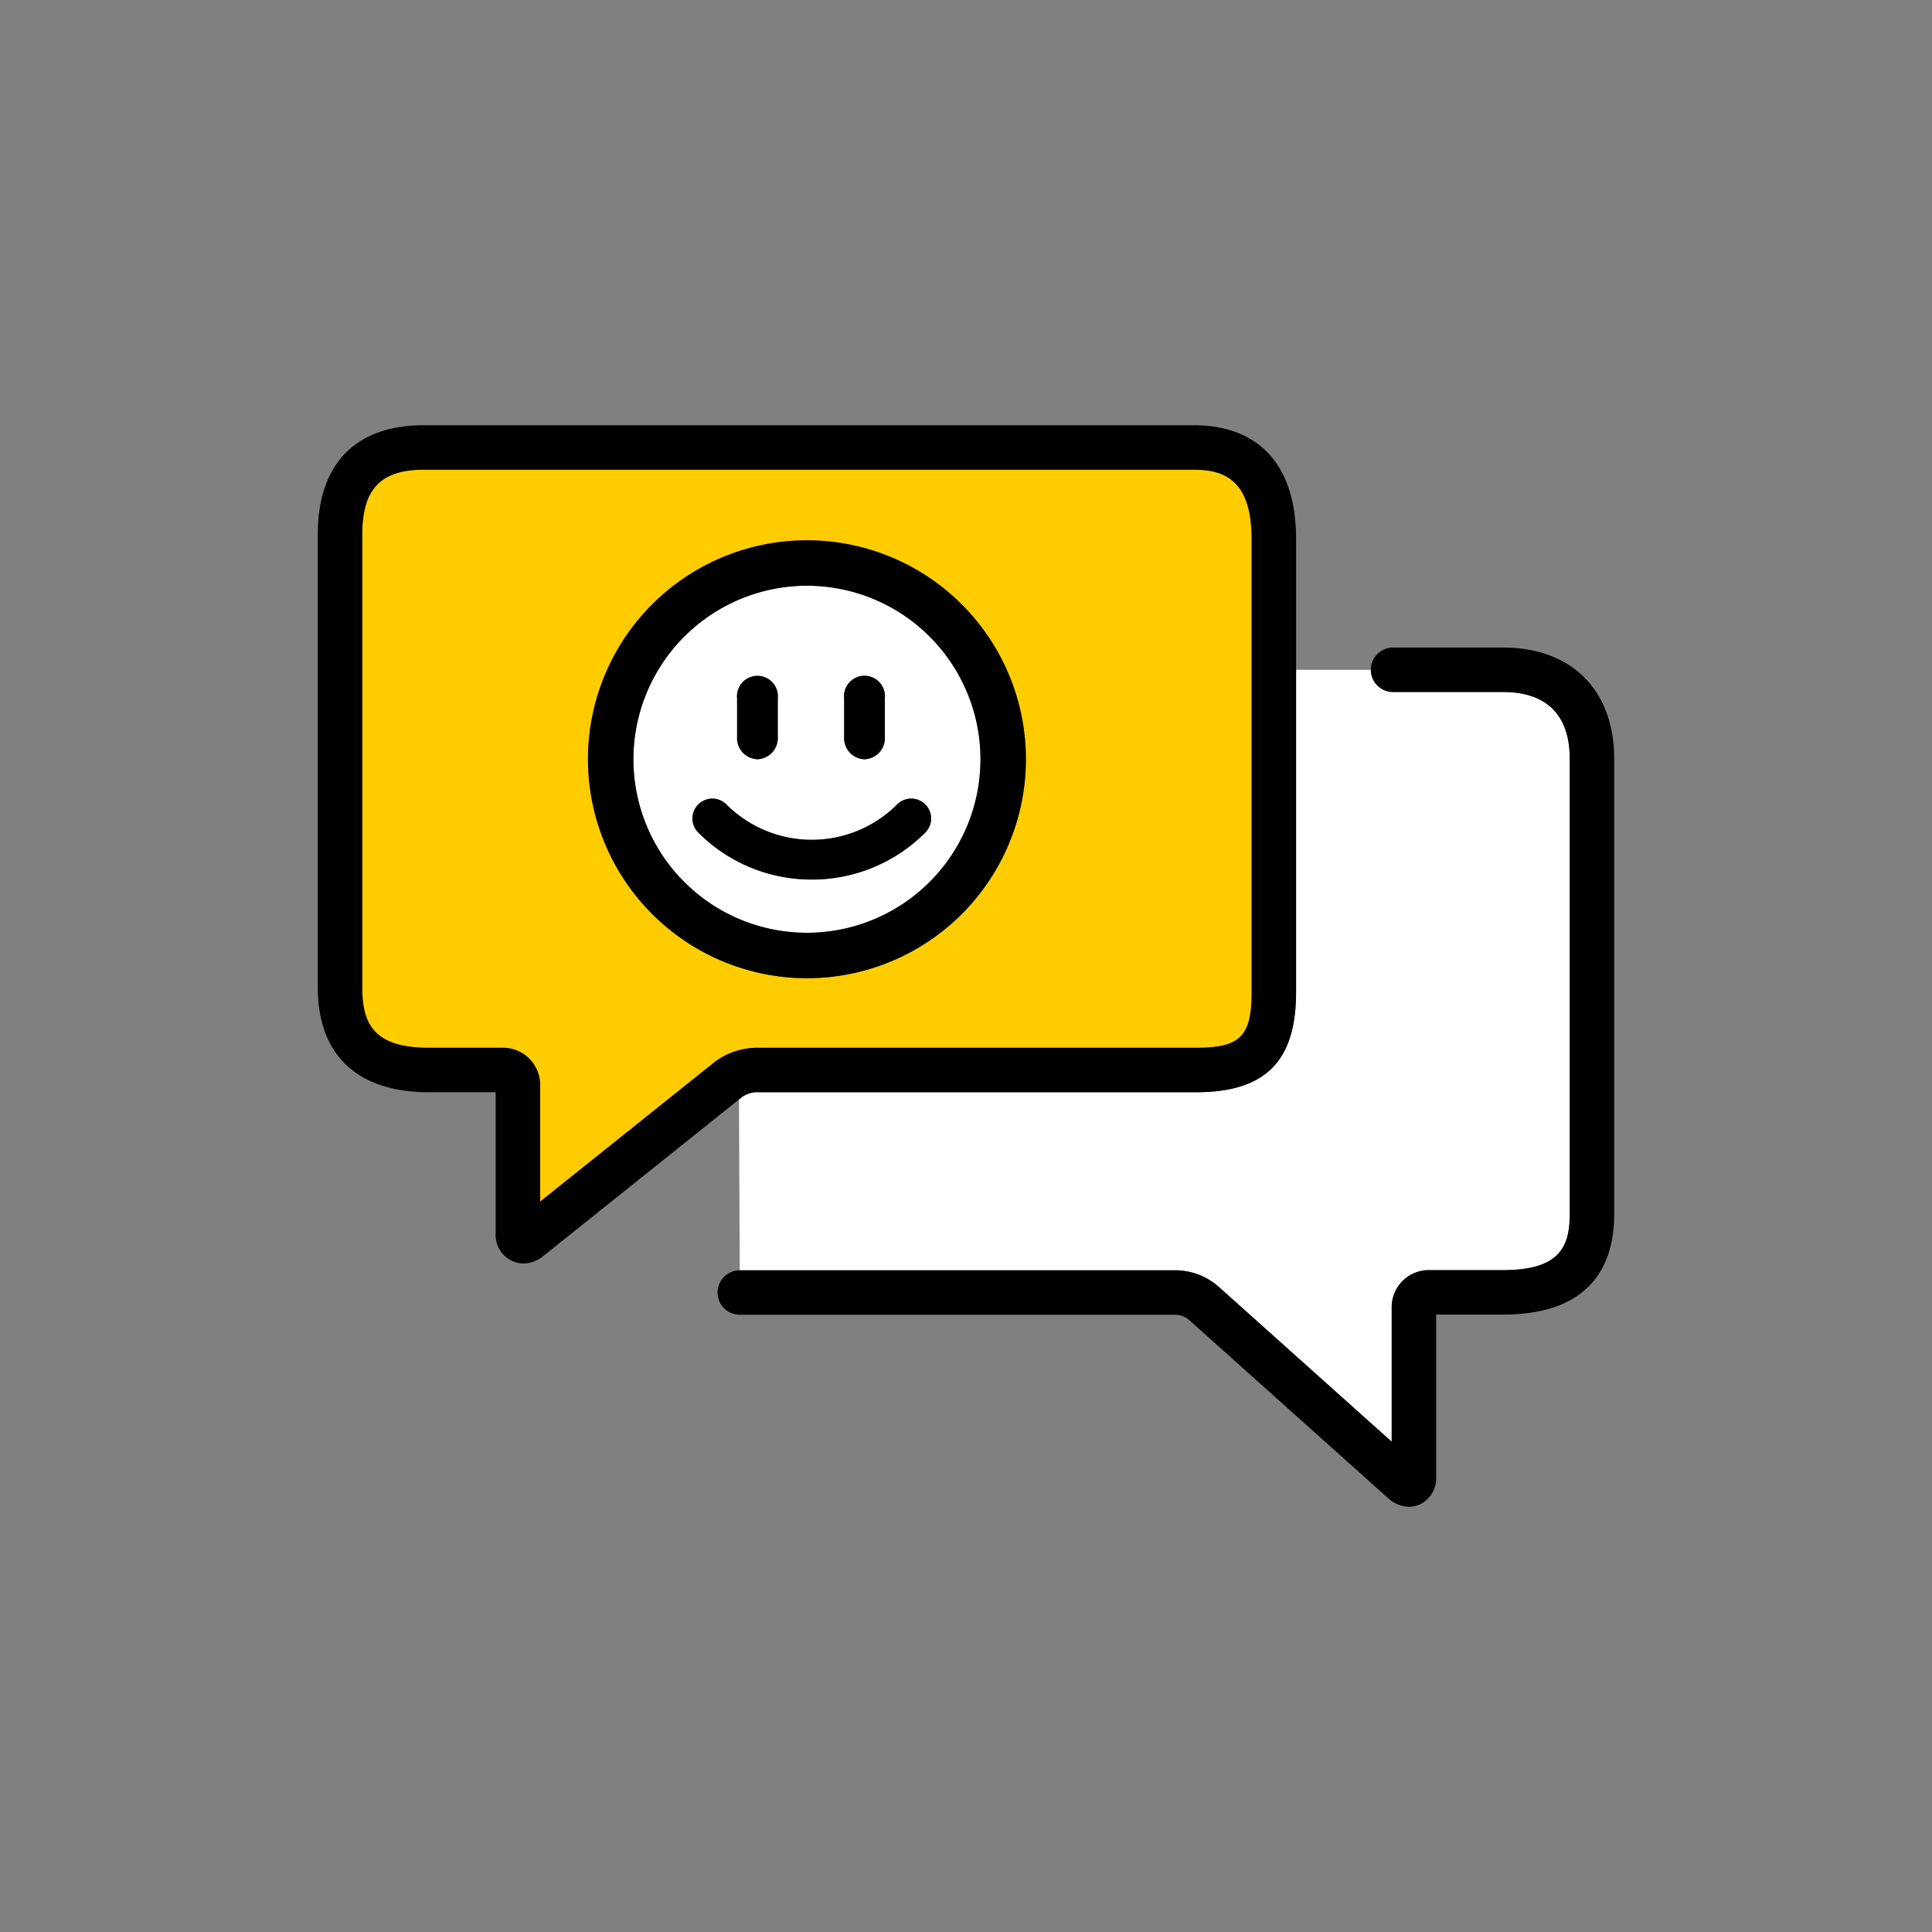
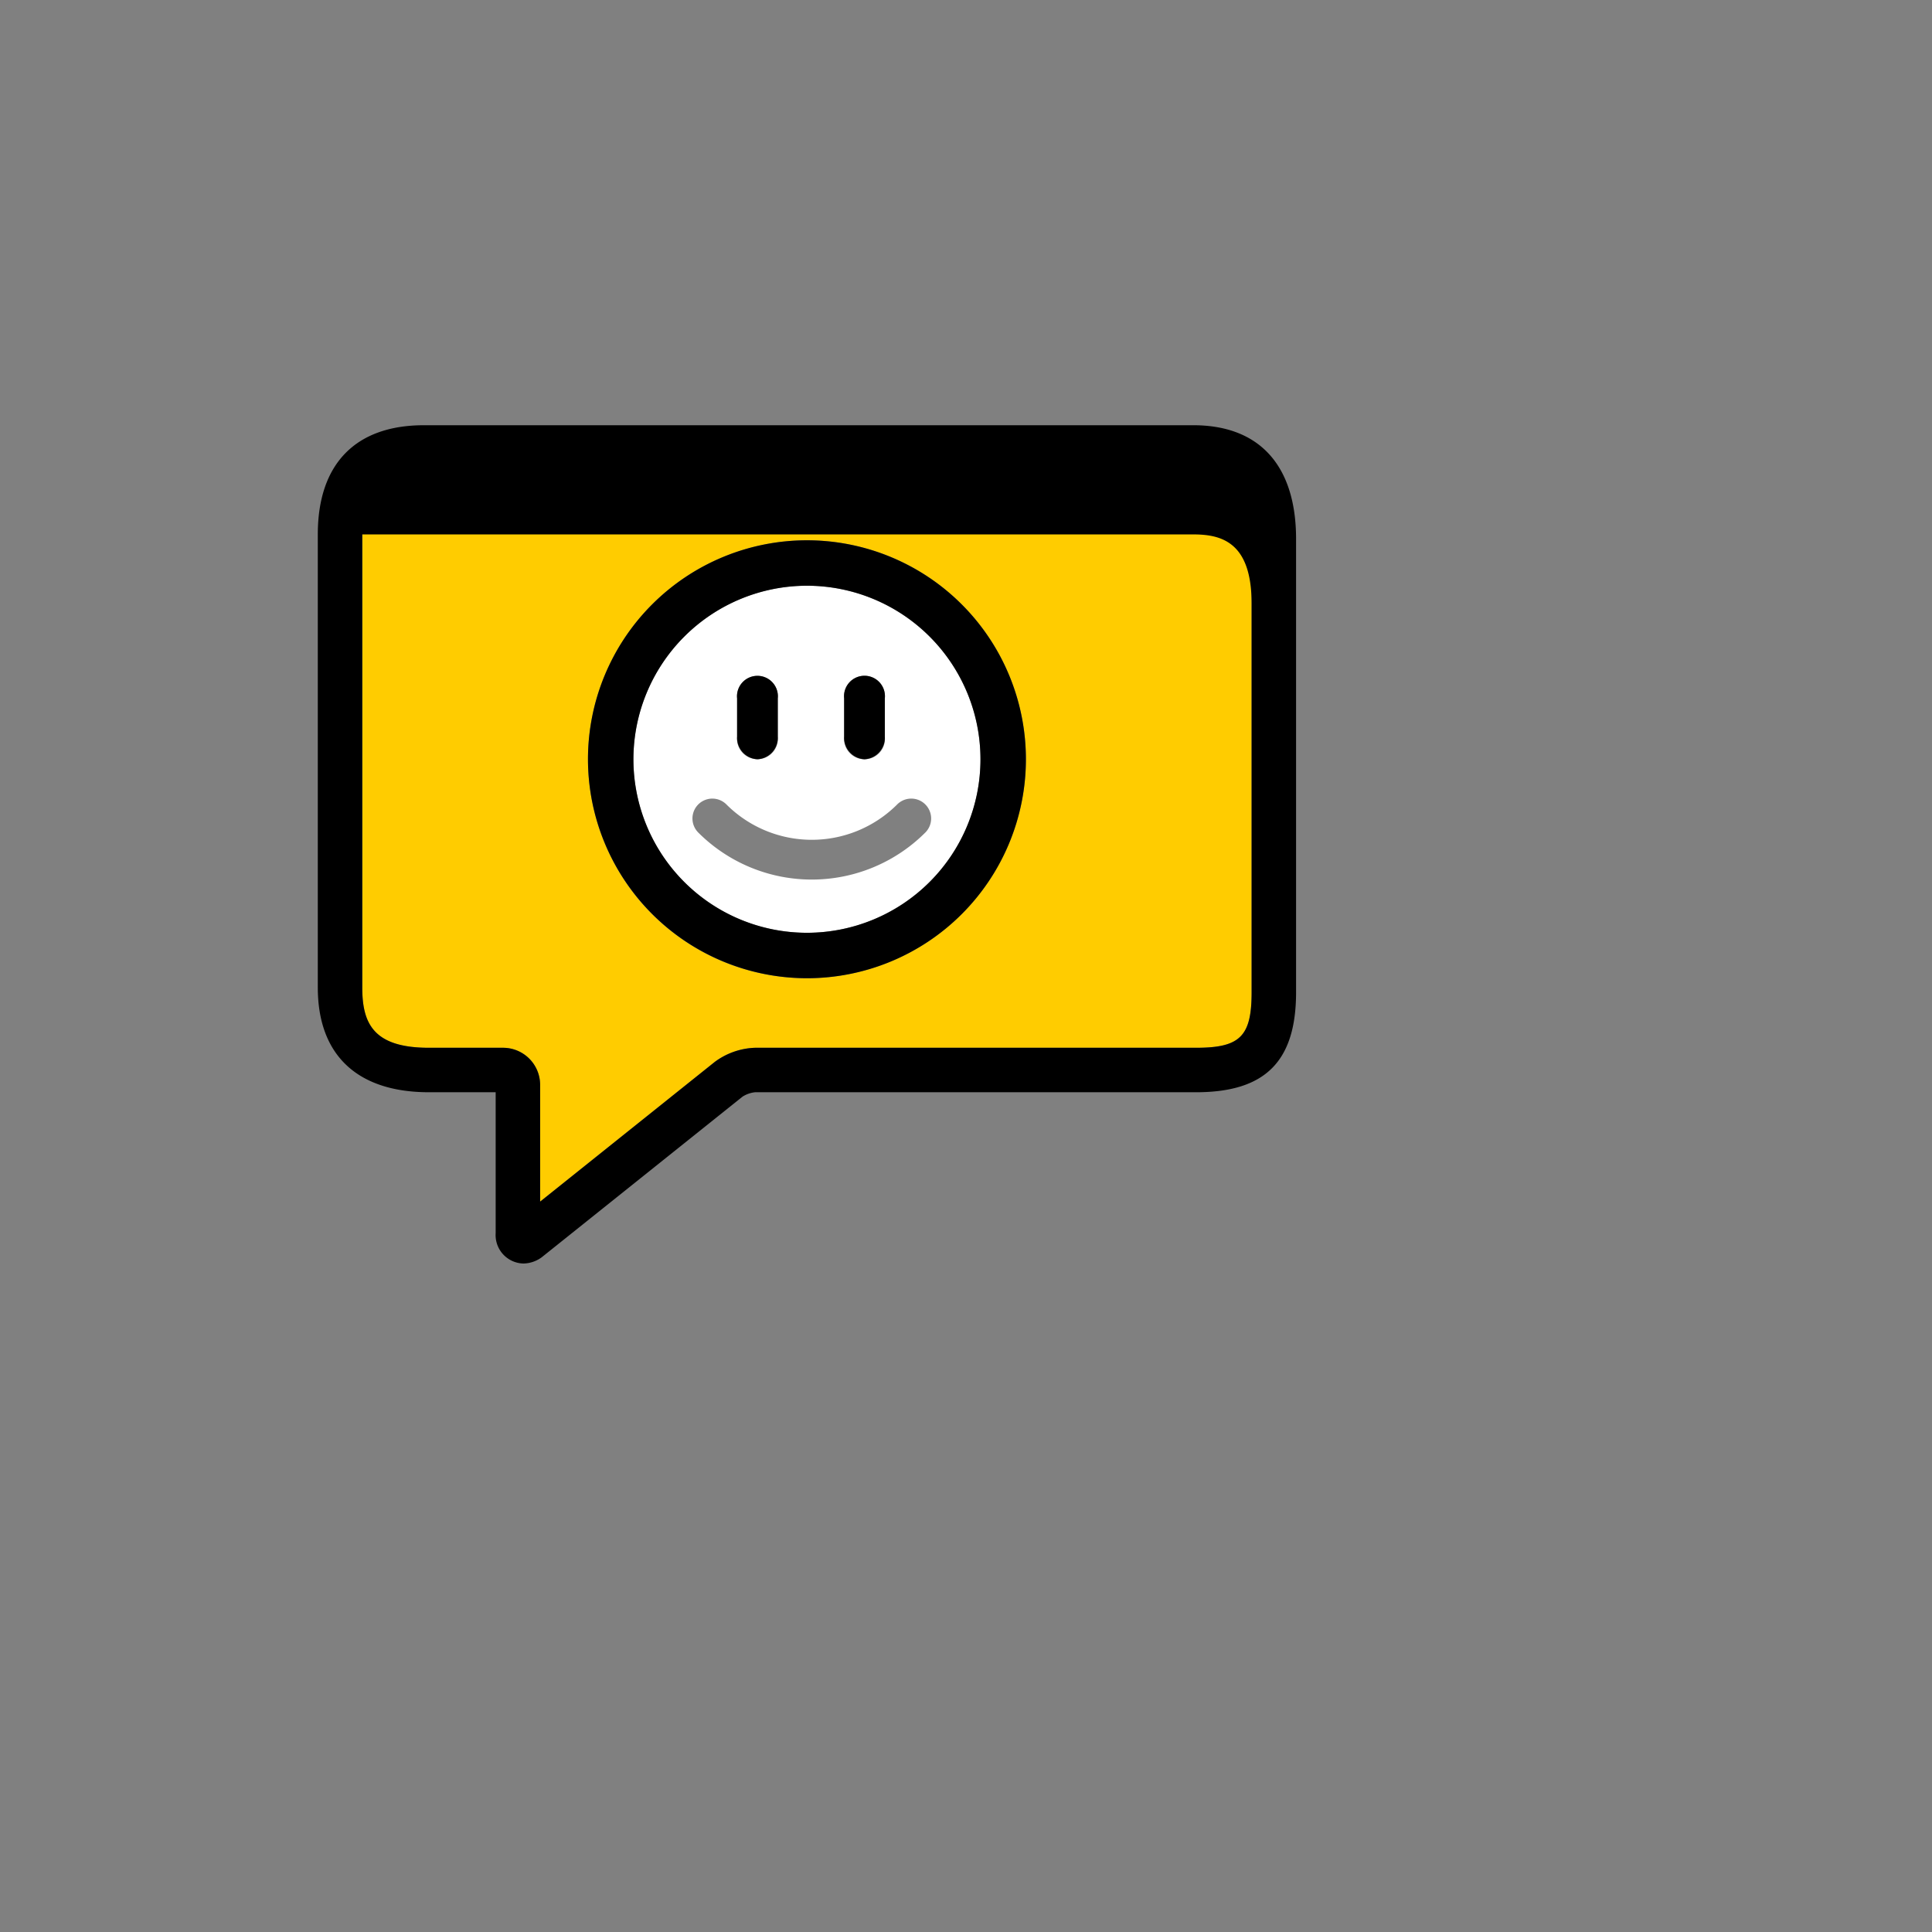
<svg xmlns="http://www.w3.org/2000/svg" id="Pictos" viewBox="0 0 170.079 170.079">
  <rect x="0" y="0" width="170.079" height="170.079" fill="#808080" stroke="none" />
-   <path d="M138.187,106.918V66.793c0-3.842-2.029-5.872-5.872-5.872h-9.68a1.959,1.959,0,0,1-1.958-1.957h-6.58V87.345c0,6.093-2.715,8.808-8.807,8.808H66.467a2.567,2.567,0,0,0-1.096.384l-.317.253.067,15.037.009,0h38.482a5.832,5.832,0,0,1,3.574,1.365l15.327,13.724V115.071a3.263,3.263,0,0,1,3.259-3.26h6.542C137.19,111.811,138.187,109.854,138.187,106.918Z" fill="#fff" />
  <path d="M71.037,51.563A15.276,15.276,0,1,0,86.314,66.839,15.294,15.294,0,0,0,71.037,51.563ZM74.312,61.48a1.801,1.801,0,1,1,3.582,0v3.372a1.801,1.801,0,1,1-3.582,0Zm-9.423,0a1.8,1.8,0,1,1,3.581,0v3.372a1.8,1.8,0,1,1-3.581,0ZM81.457,73.291a14.132,14.132,0,0,1-19.986,0,1.75,1.75,0,1,1,2.476-2.475,10.631,10.631,0,0,0,15.035,0,1.75,1.75,0,0,1,2.476,2.475Z" fill="#fff" />
  <path d="M110.183,87.345V47.452c0-5.379-2.592-6.103-5.133-6.103H37.314c-3.802,0-5.423,1.702-5.423,5.697V86.932c0,3.185.997,5.307,5.872,5.307H44.29a3.263,3.263,0,0,1,3.259,3.259V105.78l15.376-12.299a6.292,6.292,0,0,1,3.542-1.242H105.29C109.177,92.239,110.183,91.231,110.183,87.345Zm-39.145-1.23A19.276,19.276,0,1,1,90.314,66.839,19.298,19.298,0,0,1,71.037,86.116Z" fill="#fc0" />
-   <path d="M132.315,57.007h-9.68a1.957,1.957,0,1,0,0,3.914h9.68c3.843,0,5.872,2.03,5.872,5.872v40.125c0,2.936-.997,4.893-5.872,4.893h-6.542a3.263,3.263,0,0,0-3.259,3.26v11.845l-15.327-13.724a5.832,5.832,0,0,0-3.574-1.365H65.13l-.009,0a1.957,1.957,0,0,0,.009,3.914h38.482a2.19,2.19,0,0,1,.966.369l17.618,15.775a2.788,2.788,0,0,0,1.844.76,2.308,2.308,0,0,0,.945-.202,2.561,2.561,0,0,0,1.443-2.45V115.725h5.886c8.089,0,9.787-4.789,9.787-8.807V66.793C142.102,60.757,138.353,57.007,132.315,57.007Z" />
-   <path d="M27.977,47.046V86.932c0,5.946,3.474,9.221,9.786,9.221h5.872v12.399a2.505,2.505,0,0,0,2.438,2.678,2.788,2.788,0,0,0,1.757-.661L65.055,96.79l.317-.253a2.567,2.567,0,0,1,1.096-.384H105.29c6.092,0,8.807-2.715,8.807-8.808V47.452c0-6.46-3.212-10.018-9.047-10.018H37.314C31.292,37.434,27.977,40.848,27.977,47.046Zm3.914,0c0-3.995,1.621-5.697,5.423-5.697H105.05c2.541,0,5.133.724,5.133,6.103V87.345c0,3.886-1.006,4.894-4.893,4.894H66.467a6.292,6.292,0,0,0-3.542,1.242L47.549,105.78V95.497A3.263,3.263,0,0,0,44.29,92.239H37.763c-4.875,0-5.872-2.122-5.872-5.307Z" />
+   <path d="M27.977,47.046V86.932c0,5.946,3.474,9.221,9.786,9.221h5.872v12.399a2.505,2.505,0,0,0,2.438,2.678,2.788,2.788,0,0,0,1.757-.661L65.055,96.79l.317-.253a2.567,2.567,0,0,1,1.096-.384H105.29c6.092,0,8.807-2.715,8.807-8.808V47.452c0-6.46-3.212-10.018-9.047-10.018H37.314C31.292,37.434,27.977,40.848,27.977,47.046Zm3.914,0H105.05c2.541,0,5.133.724,5.133,6.103V87.345c0,3.886-1.006,4.894-4.893,4.894H66.467a6.292,6.292,0,0,0-3.542,1.242L47.549,105.78V95.497A3.263,3.263,0,0,0,44.29,92.239H37.763c-4.875,0-5.872-2.122-5.872-5.307Z" />
  <path d="M71.037,86.116A19.276,19.276,0,1,0,51.761,66.839,19.298,19.298,0,0,0,71.037,86.116Zm0-34.553A15.276,15.276,0,1,1,55.761,66.839,15.294,15.294,0,0,1,71.037,51.563Z" />
-   <path d="M71.464,77.431a14.039,14.039,0,0,0,9.993-4.14,1.75,1.75,0,0,0-2.476-2.475,10.631,10.631,0,0,1-15.035,0,1.75,1.75,0,1,0-2.476,2.475A14.039,14.039,0,0,0,71.464,77.431Z" />
  <path d="M66.68,66.839a1.897,1.897,0,0,0,1.79-1.987V61.48a1.8,1.8,0,1,0-3.581,0v3.372A1.897,1.897,0,0,0,66.68,66.839Z" />
  <path d="M76.104,66.839a1.897,1.897,0,0,0,1.79-1.987V61.48a1.801,1.801,0,1,0-3.582,0v3.372A1.898,1.898,0,0,0,76.104,66.839Z" />
</svg>